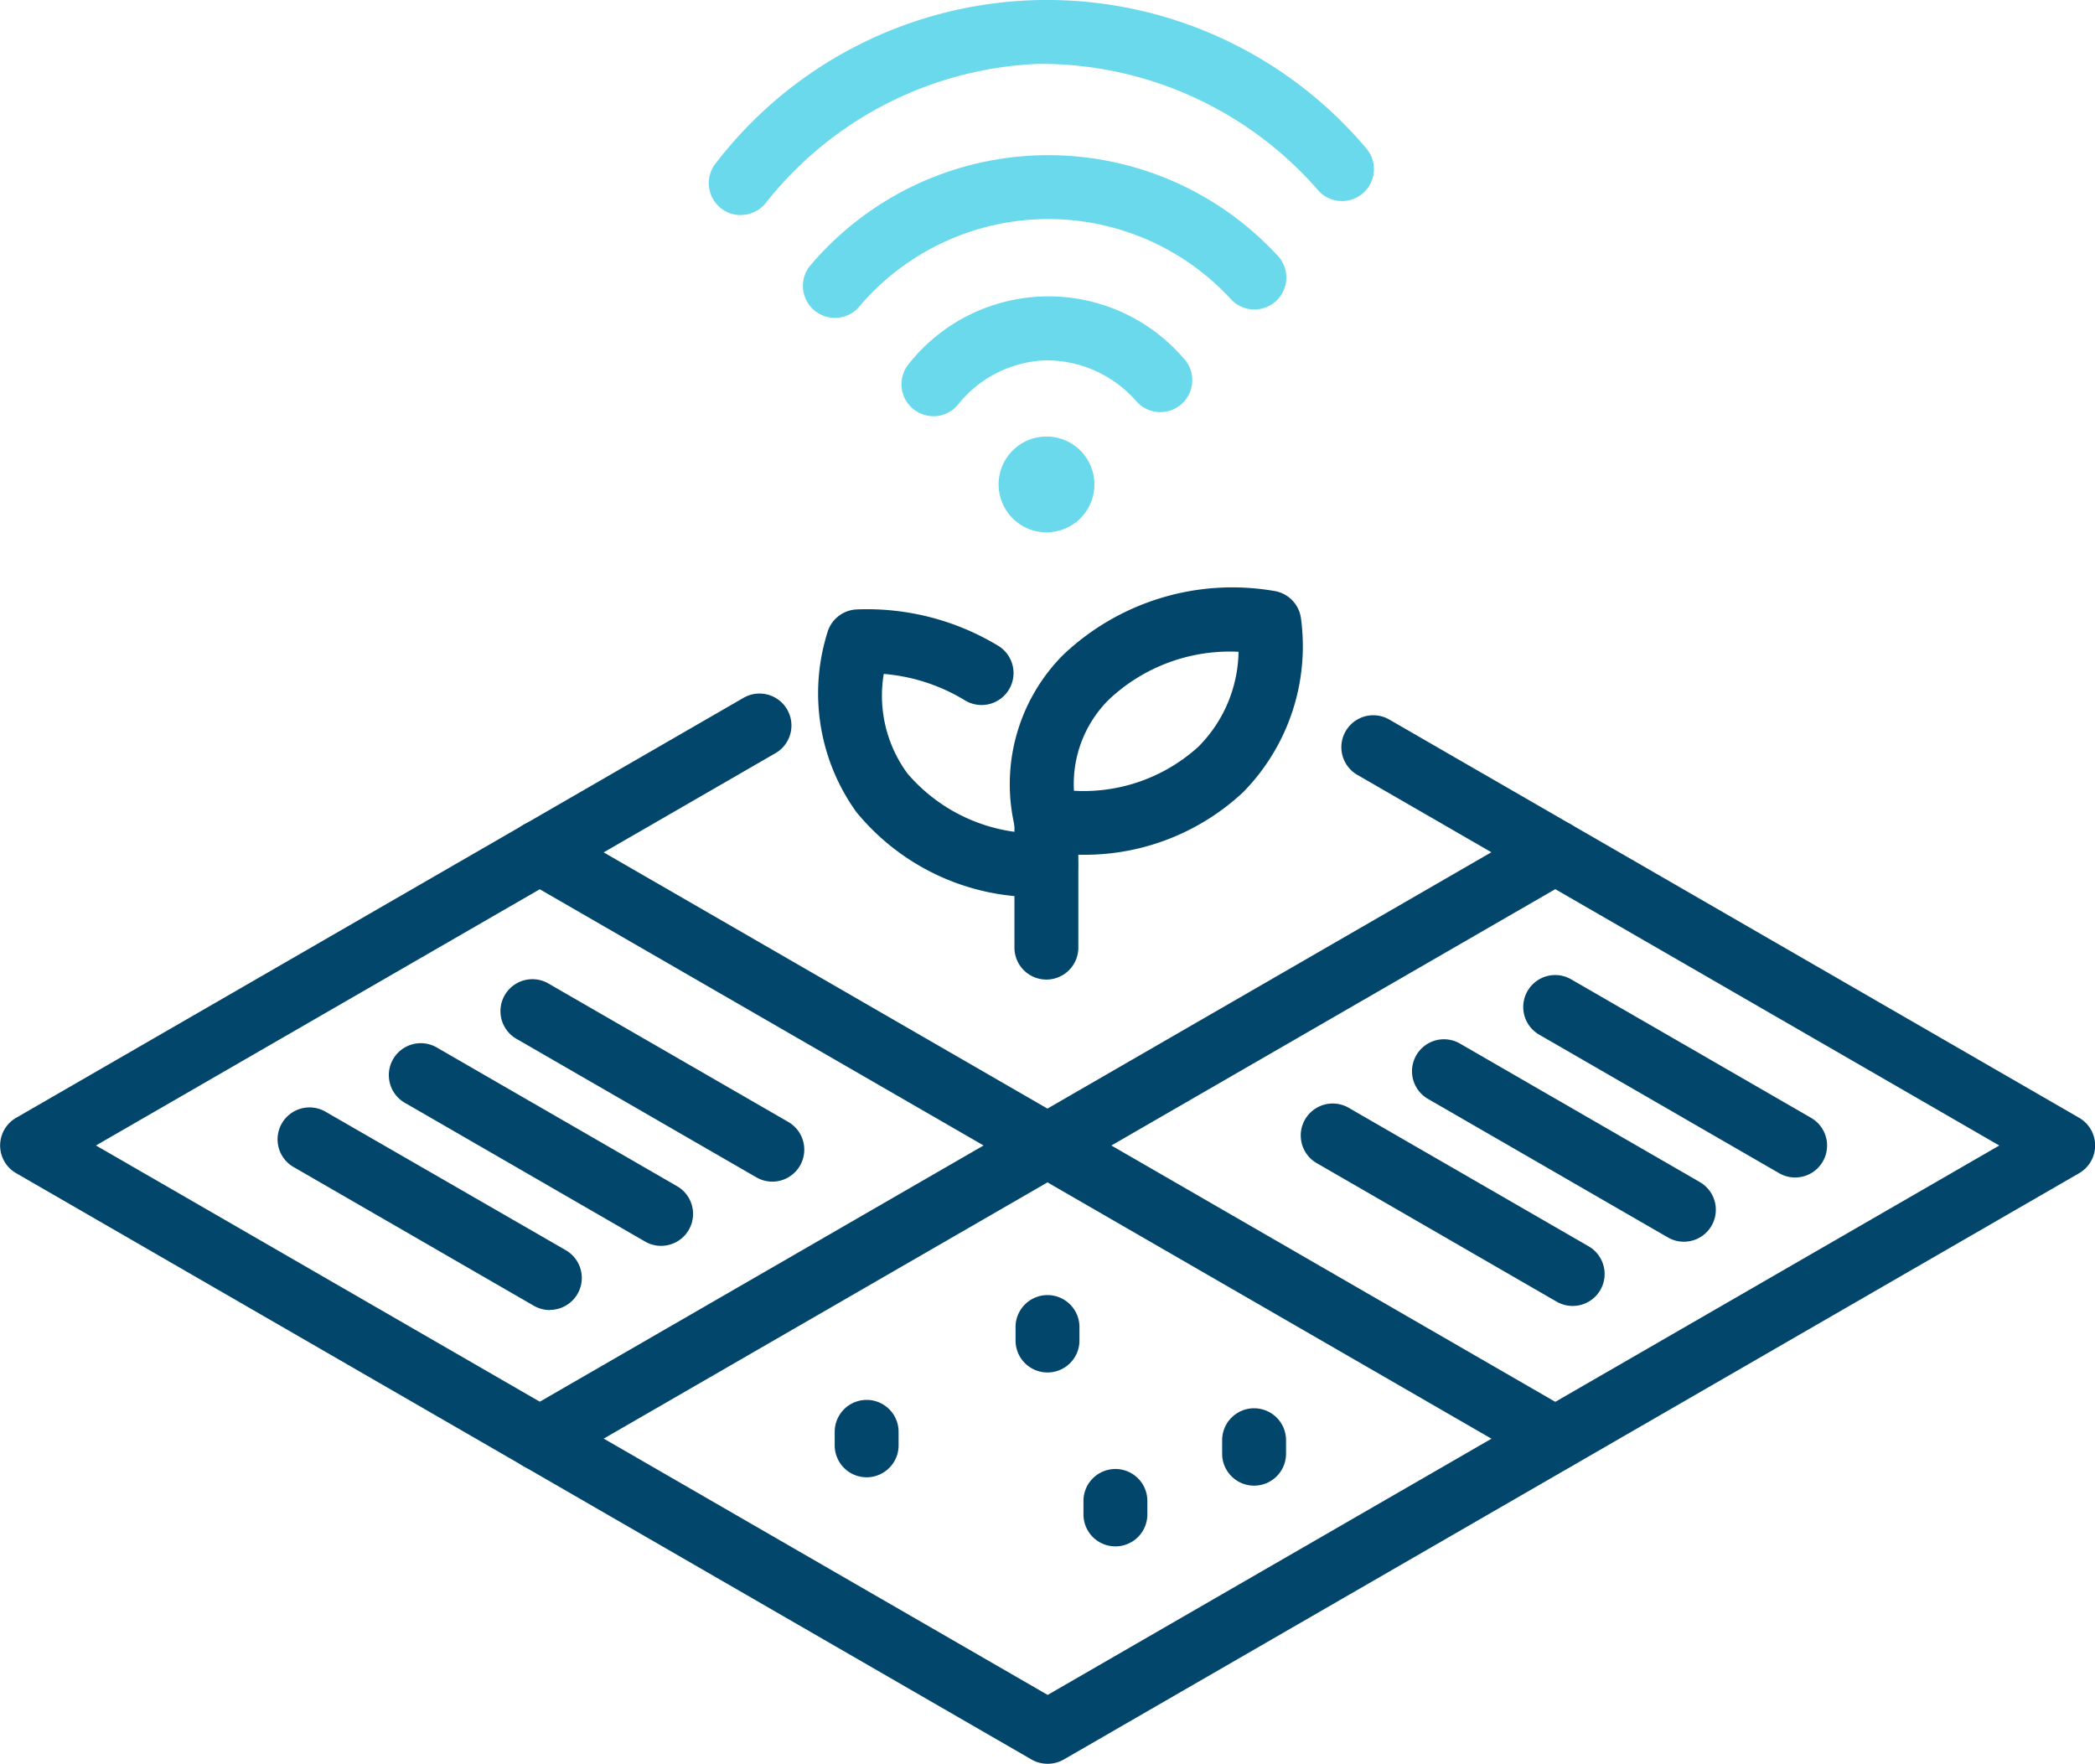
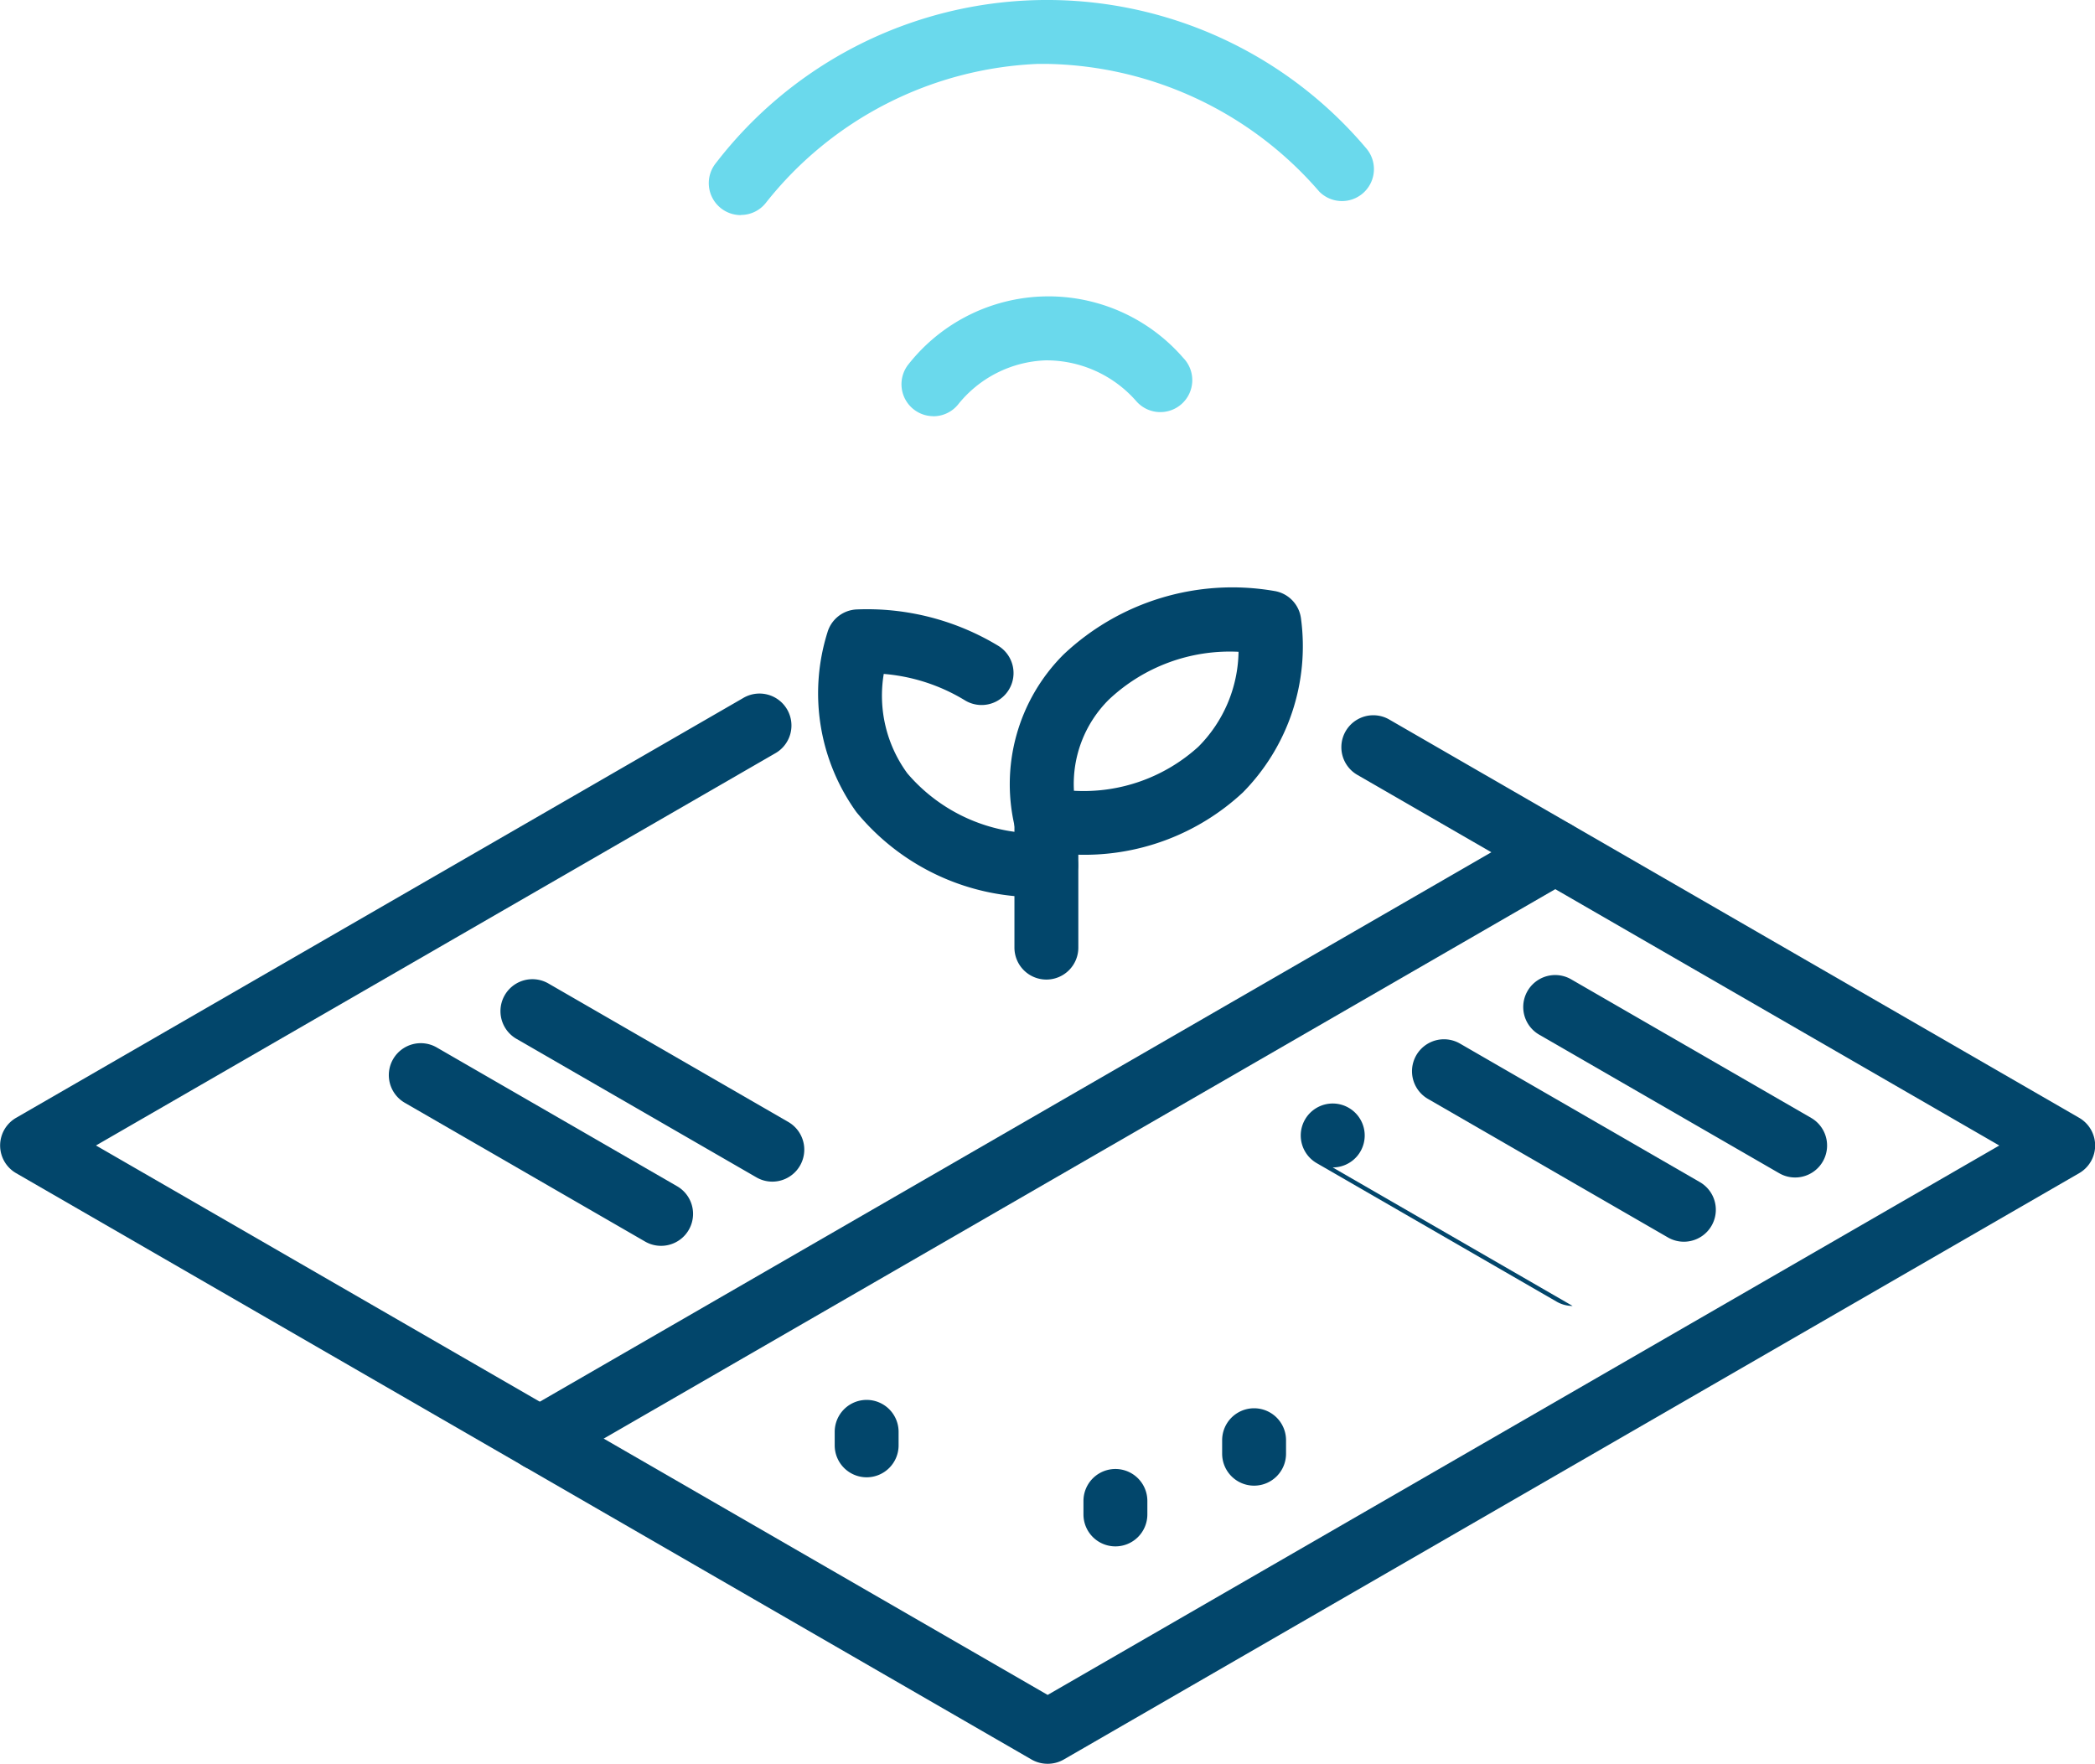
<svg xmlns="http://www.w3.org/2000/svg" width="62.102" height="52.283" viewBox="0 0 62.102 52.283">
  <defs>
    <clipPath id="clip-path">
      <rect id="Rectangle_1511" data-name="Rectangle 1511" width="62.102" height="52.283" transform="translate(636.942 2760.633)" fill="none" />
    </clipPath>
    <clipPath id="clip-path-2">
      <rect id="Rectangle_1510" data-name="Rectangle 1510" width="62.5" height="52.5" transform="translate(636.75 2760.5)" fill="none" />
    </clipPath>
  </defs>
  <g id="Group_2908" data-name="Group 2908" transform="translate(-636.942 -2760.633)">
    <g id="Group_2907" data-name="Group 2907" clip-path="url(#clip-path)">
      <g id="Group_2906" data-name="Group 2906" style="mix-blend-mode: normal;isolation: isolate">
        <g id="Group_2905" data-name="Group 2905">
          <g id="Group_2904" data-name="Group 2904" clip-path="url(#clip-path-2)">
            <path id="Path_10770" data-name="Path 10770" d="M667.994,2812.916a.953.953,0,0,1-.474-.126l-30.1-17.381a.947.947,0,0,1,0-1.641l21.55-12.442a.947.947,0,1,1,.947,1.64l-20.13,11.622,28.211,16.287,28.209-16.286-19.042-10.994a.947.947,0,0,1,.947-1.64l20.463,11.813a.948.948,0,0,1,0,1.641l-30.1,17.381a.95.95,0,0,1-.473.126" fill="#02466b" />
-             <path id="Path_10771" data-name="Path 10771" d="M683.044,2804.226a.943.943,0,0,1-.472-.127l-30.105-17.38a.947.947,0,0,1,.947-1.641l30.1,17.38a.947.947,0,0,1-.475,1.768" fill="#02466b" />
            <path id="Path_10772" data-name="Path 10772" d="M652.942,2804.226a.947.947,0,0,1-.474-1.768l30.1-17.38a.947.947,0,0,1,.947,1.641l-30.1,17.38a.944.944,0,0,1-.473.127" fill="#02466b" />
            <path id="Path_10773" data-name="Path 10773" d="M690.154,2795.537a.941.941,0,0,1-.472-.127l-7.113-4.106a.947.947,0,1,1,.947-1.641l7.113,4.107a.947.947,0,0,1-.475,1.767" fill="#02466b" />
            <path id="Path_10774" data-name="Path 10774" d="M686.857,2797.441a.945.945,0,0,1-.473-.127l-7.112-4.106a.947.947,0,0,1,.947-1.641l7.112,4.107a.947.947,0,0,1-.474,1.767" fill="#02466b" />
-             <path id="Path_10775" data-name="Path 10775" d="M683.559,2799.345a.947.947,0,0,1-.473-.127l-7.112-4.106a.947.947,0,0,1,.947-1.641l7.112,4.106a.947.947,0,0,1-.474,1.768" fill="#02466b" />
+             <path id="Path_10775" data-name="Path 10775" d="M683.559,2799.345a.947.947,0,0,1-.473-.127l-7.112-4.106a.947.947,0,0,1,.947-1.641a.947.947,0,0,1-.474,1.768" fill="#02466b" />
            <path id="Path_10776" data-name="Path 10776" d="M659.836,2795.66a.943.943,0,0,1-.472-.127l-7.113-4.106a.947.947,0,0,1,.947-1.641l7.113,4.106a.948.948,0,0,1-.475,1.768" fill="#02466b" />
            <path id="Path_10777" data-name="Path 10777" d="M656.539,2797.563a.943.943,0,0,1-.473-.126l-7.112-4.107a.947.947,0,1,1,.947-1.64l7.112,4.106a.947.947,0,0,1-.474,1.767" fill="#02466b" />
-             <path id="Path_10778" data-name="Path 10778" d="M653.241,2799.467a.95.95,0,0,1-.473-.127l-7.112-4.106a.947.947,0,1,1,.947-1.64l7.113,4.1a.948.948,0,0,1-.475,1.768" fill="#02466b" />
            <path id="Path_10779" data-name="Path 10779" d="M667.96,2789.67a.947.947,0,0,1-.947-.947v-3.732a.947.947,0,1,1,1.894,0v3.732a.947.947,0,0,1-.947.947" fill="#02466b" />
            <path id="Path_10780" data-name="Path 10780" d="M668.777,2784.074h.009a5.056,5.056,0,0,0,3.679-1.306,4.072,4.072,0,0,0,1.191-2.814,5.224,5.224,0,0,0-3.847,1.42,3.526,3.526,0,0,0-1.032,2.7m.015,1.894q-.388,0-.81-.031l-.069-.005a.953.953,0,0,1-.867-.7,5.432,5.432,0,0,1,1.419-5.194,7.288,7.288,0,0,1,6.25-1.887.947.947,0,0,1,.793.823,6.17,6.17,0,0,1-1.722,5.148,6.891,6.891,0,0,1-4.994,1.843" fill="#02466b" />
            <path id="Path_10781" data-name="Path 10781" d="M667.941,2787.224l-.07,0-.069,0a6.883,6.883,0,0,1-5.473-2.517,6.027,6.027,0,0,1-.859-5.328.946.946,0,0,1,.876-.681,7.511,7.511,0,0,1,4.193,1.082.947.947,0,0,1-1,1.609,5.479,5.479,0,0,0-2.4-.779,3.9,3.9,0,0,0,.7,2.948,5.067,5.067,0,0,0,4.052,1.774l.122.006a.947.947,0,0,1-.068,1.892" fill="#02466b" />
-             <path id="Path_10782" data-name="Path 10782" d="M667.993,2801.317a.947.947,0,0,1-.947-.947v-.4a.947.947,0,1,1,1.894,0v.4a.947.947,0,0,1-.947.947" fill="#02466b" />
            <path id="Path_10783" data-name="Path 10783" d="M662.632,2804.424a.947.947,0,0,1-.947-.947v-.4a.947.947,0,1,1,1.894,0v.4a.947.947,0,0,1-.947.947" fill="#02466b" />
            <path id="Path_10784" data-name="Path 10784" d="M670.006,2806.472a.947.947,0,0,1-.947-.947v-.4a.947.947,0,1,1,1.894,0v.4a.947.947,0,0,1-.947.947" fill="#02466b" />
            <path id="Path_10785" data-name="Path 10785" d="M674.117,2804.672a.947.947,0,0,1-.947-.947v-.4a.947.947,0,0,1,1.894,0v.4a.947.947,0,0,1-.947.947" fill="#02466b" />
            <path id="Path_10786" data-name="Path 10786" d="M658.9,2767.009a.947.947,0,0,1-.729-1.552,12.381,12.381,0,0,1,19.279-.417.947.947,0,0,1-1.4,1.273,10.906,10.906,0,0,0-8.082-3.786c-.086,0-.173,0-.259,0a10.851,10.851,0,0,0-8.078,4.136.943.943,0,0,1-.729.342" fill="#6ad9ec" />
-             <path id="Path_10787" data-name="Path 10787" d="M661.69,2770.055a.947.947,0,0,1-.707-1.577,9.245,9.245,0,0,1,13.8-.3.947.947,0,1,1-1.356,1.321,7.353,7.353,0,0,0-11.03.24.943.943,0,0,1-.707.317" fill="#6ad9ec" />
            <path id="Path_10788" data-name="Path 10788" d="M664.61,2772.97a.947.947,0,0,1-.727-1.552,5.285,5.285,0,0,1,8.133-.177.947.947,0,1,1-1.4,1.274,3.539,3.539,0,0,0-2.679-1.2,3.48,3.48,0,0,0-2.6,1.315.943.943,0,0,1-.729.342" fill="#6ad9ec" />
-             <path id="Path_10789" data-name="Path 10789" d="M669.384,2774.994a1.42,1.42,0,1,1-1.421-1.421,1.421,1.421,0,0,1,1.421,1.421" fill="#6ad9ec" />
          </g>
        </g>
      </g>
    </g>
  </g>
</svg>